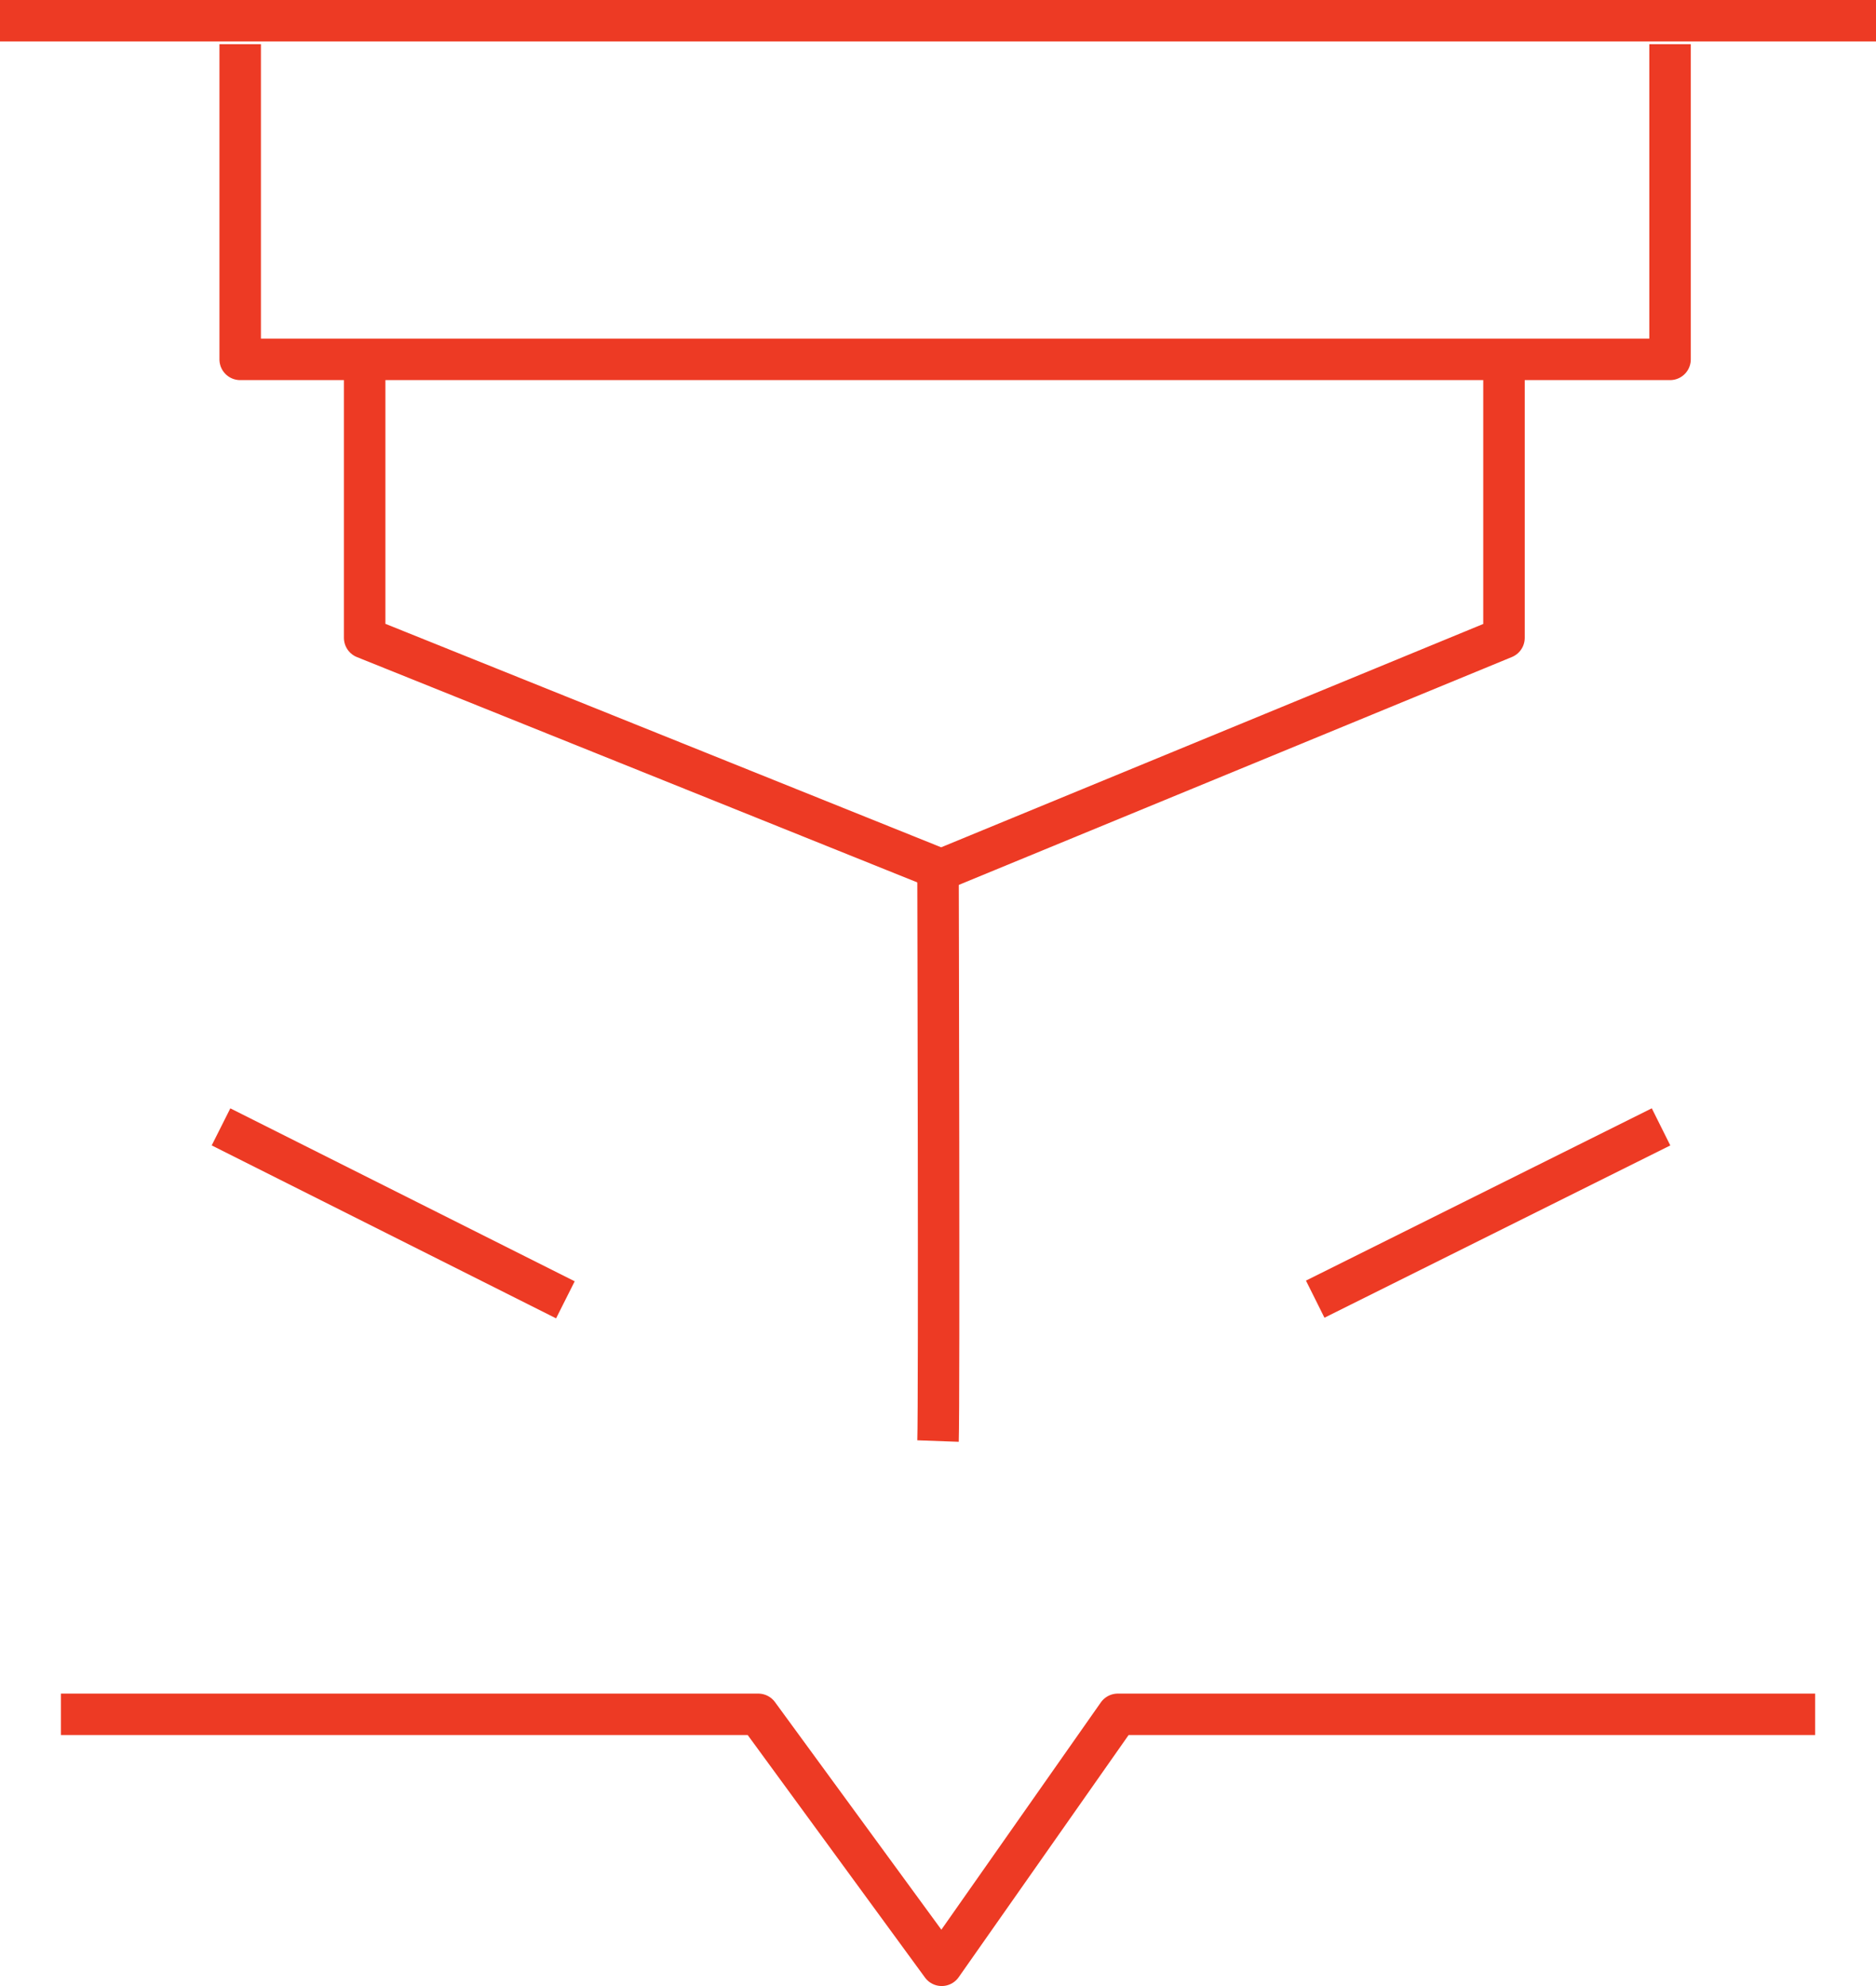
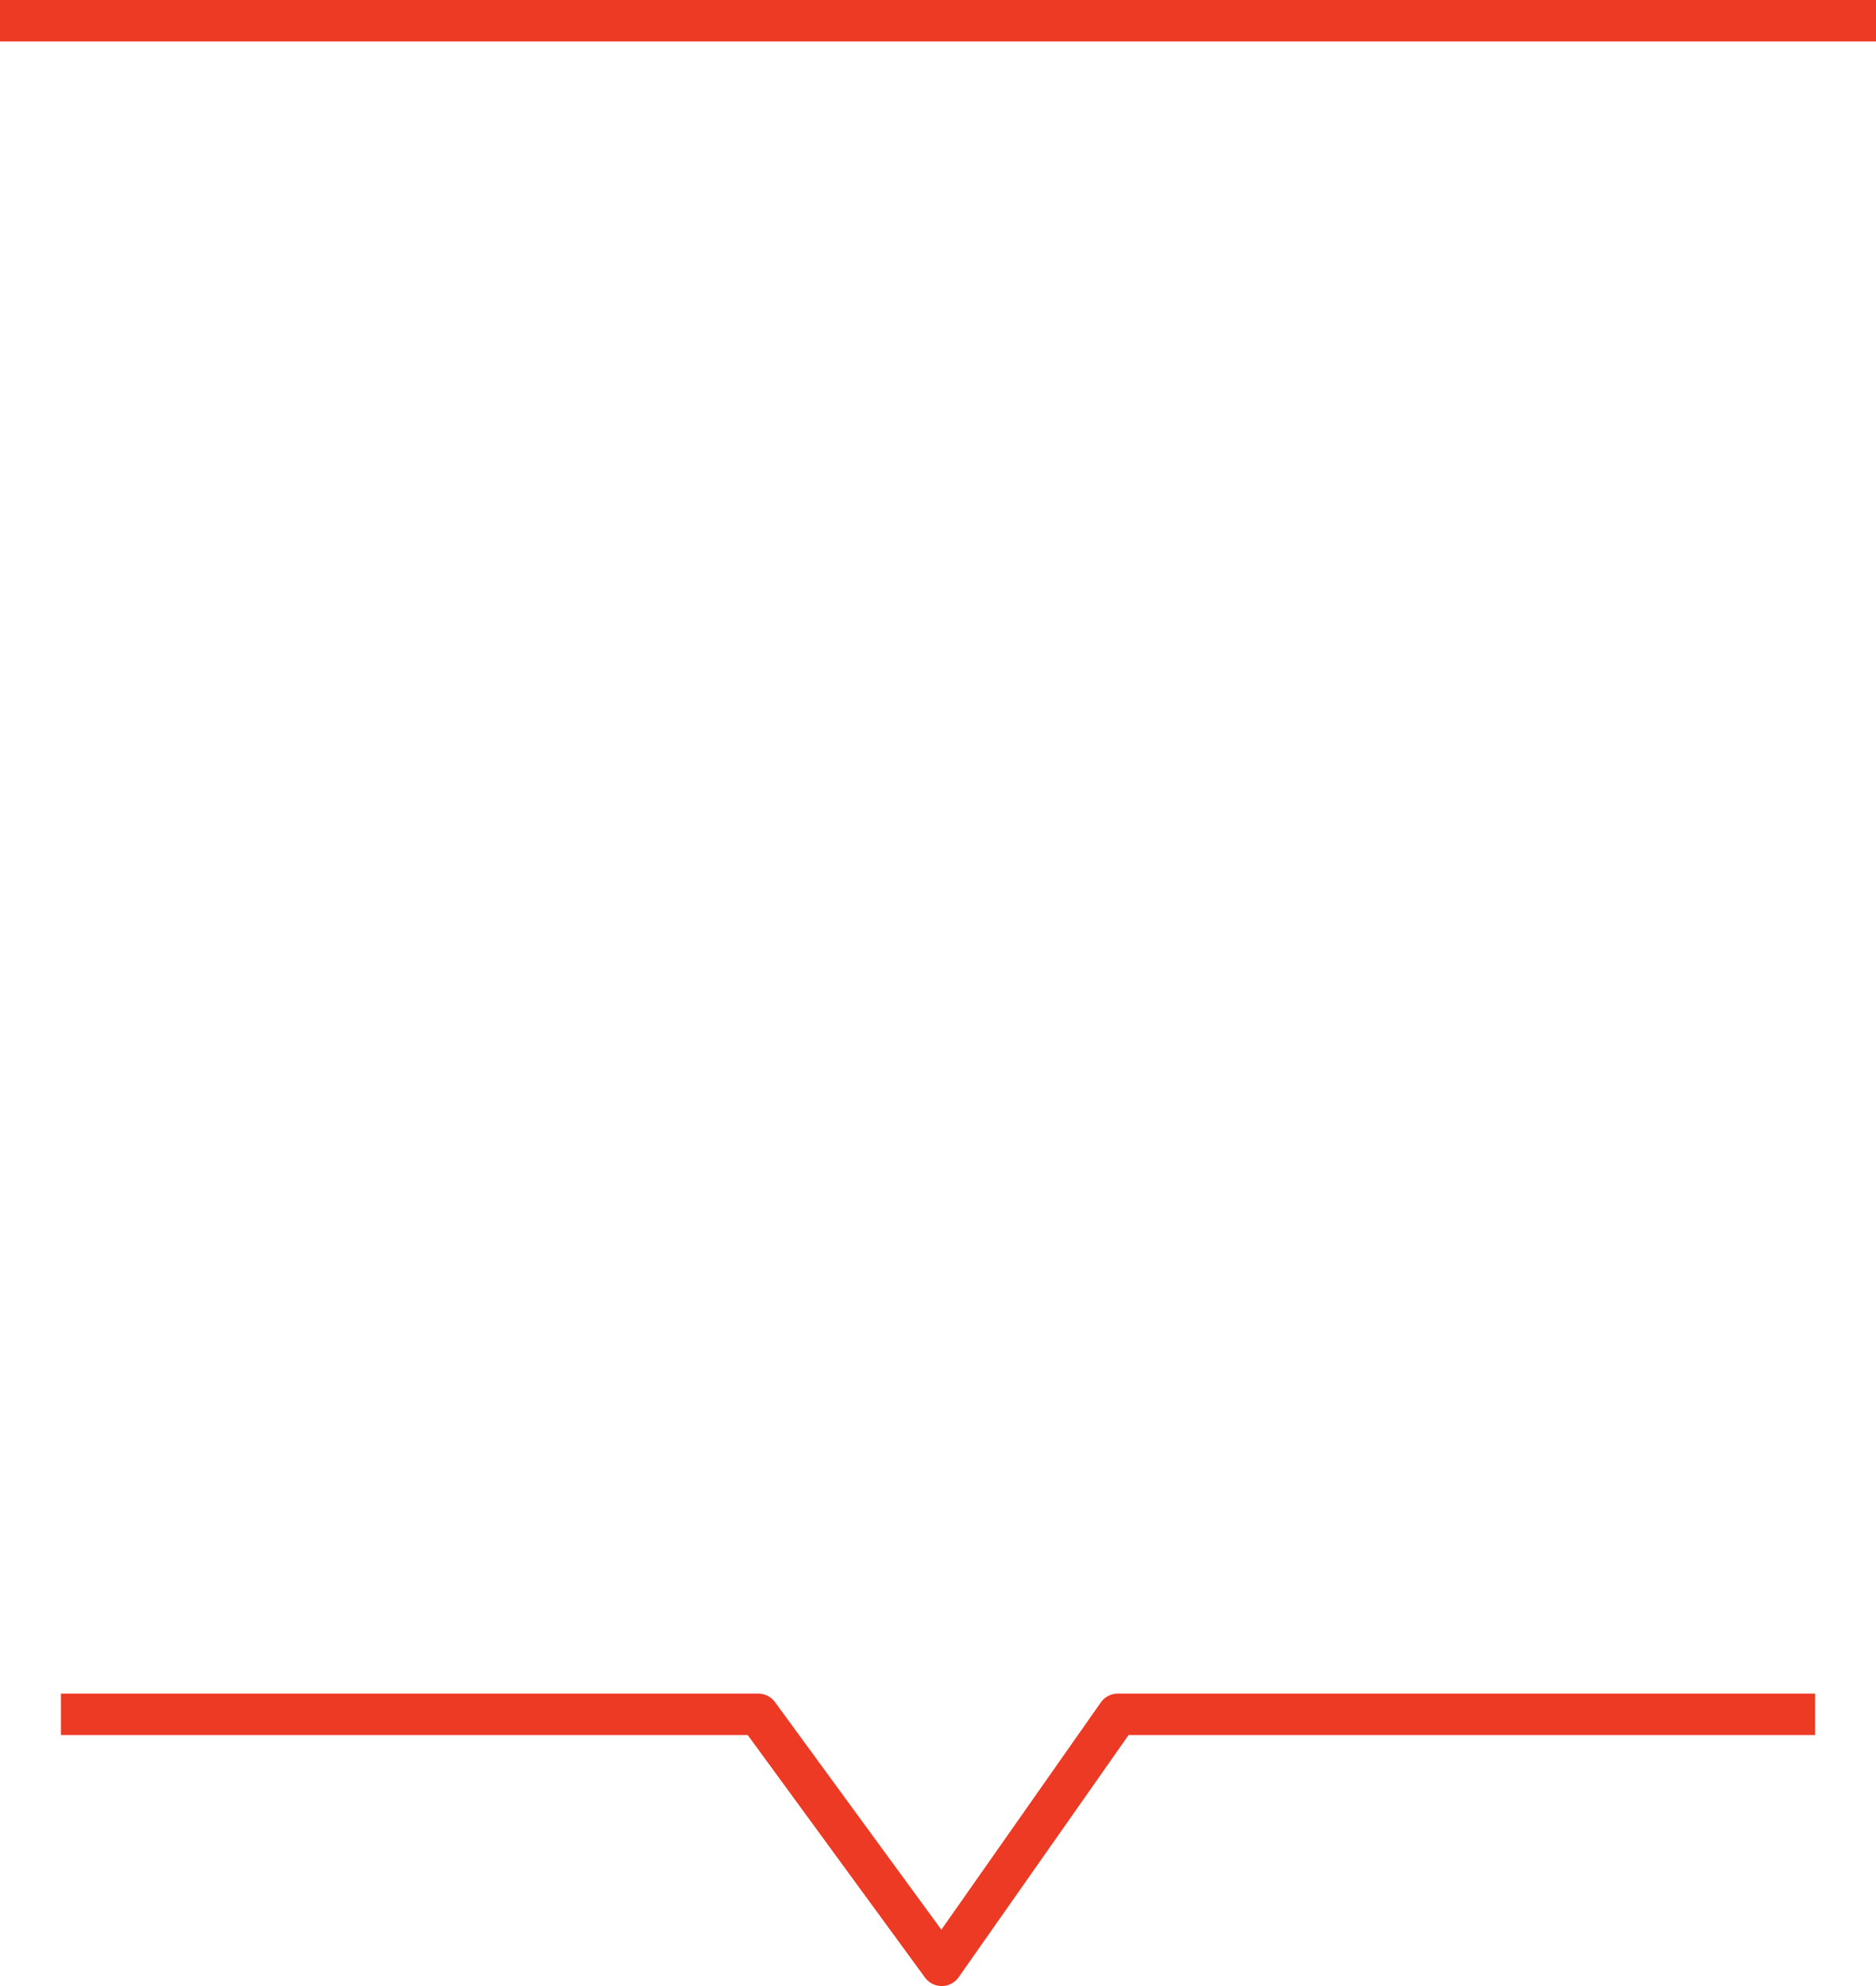
<svg xmlns="http://www.w3.org/2000/svg" width="45.225" height="47.885" viewBox="0 0 45.225 47.885">
  <g id="Group_19526" data-name="Group 19526" transform="translate(-425 -1511.5)">
    <path id="Path_36447" data-name="Path 36447" d="M4820,2929.489h45.225" transform="translate(-4395 -1417.489)" fill="none" stroke="#ed3a24" stroke-width="1" />
-     <path id="Path_36448" data-name="Path 36448" d="M10.5.5V8.1H44.97V.5" transform="translate(420.29 1512.065)" fill="none" stroke="#ed3a24" stroke-linejoin="round" stroke-width="1" />
    <path id="Path_36451" data-name="Path 36451" d="M.5,55.5H17.31l4.423,6.051L25.978,55.5h16.81" transform="translate(425.969 1497.334)" fill="none" stroke="#ed3a24" stroke-linejoin="round" stroke-width="1" />
-     <line id="Line_4" data-name="Line 4" y1="4.154" x2="8.337" transform="translate(456.706 1538.67)" fill="none" stroke="#ed3a24" stroke-linejoin="round" stroke-width="1" />
-     <line id="Line_5" data-name="Line 5" x2="8.302" y2="4.17" transform="translate(430.328 1538.67)" fill="none" stroke="#ed3a24" stroke-linejoin="round" stroke-width="1" />
-     <path id="Path_37157" data-name="Path 37157" d="M23.621,32.479c.032-.884,0-13.776,0-13.776" transform="translate(423.992 1513.766)" fill="none" stroke="#ed3a24" stroke-width="1" />
-     <path id="Path_37158" data-name="Path 37158" d="M-4922.951-4040.238v6.961l-13.566,5.59-13.9-5.59v-6.961" transform="translate(5384.208 5560.156)" fill="none" stroke="#ed3a24" stroke-linejoin="round" stroke-width="1" />
  </g>
</svg>